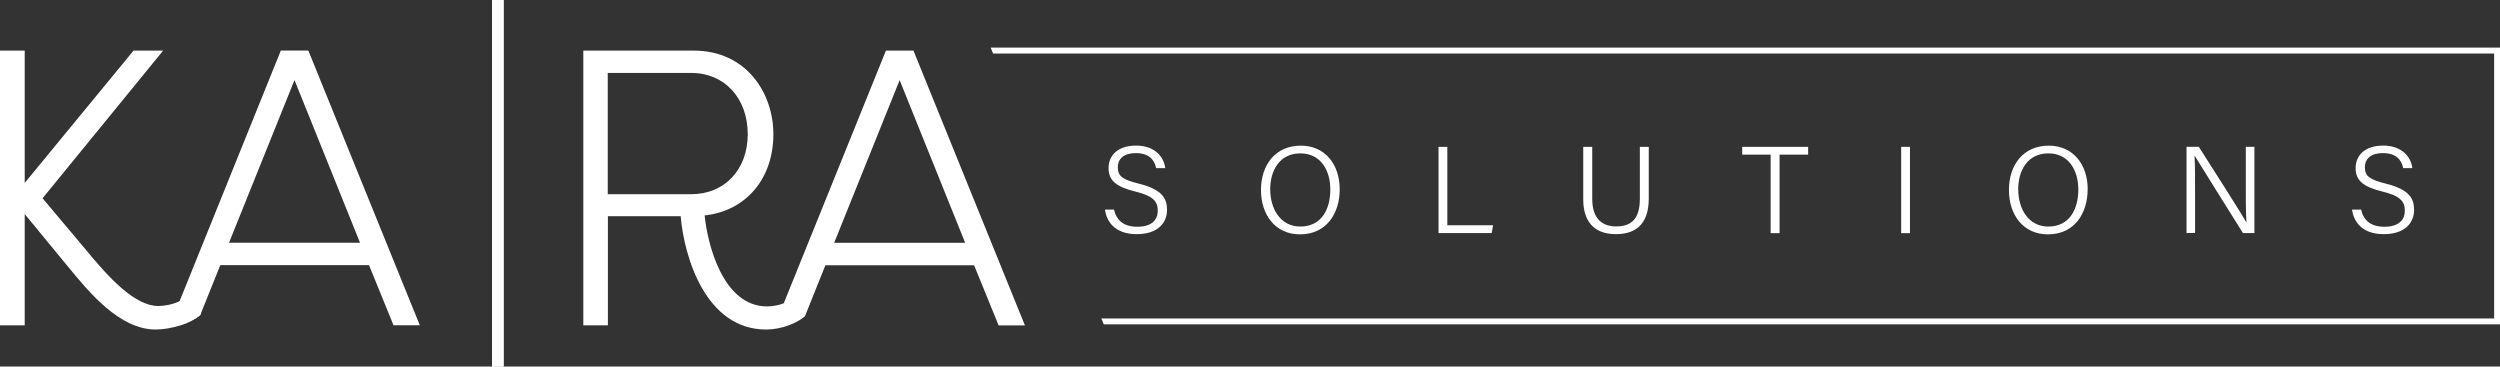
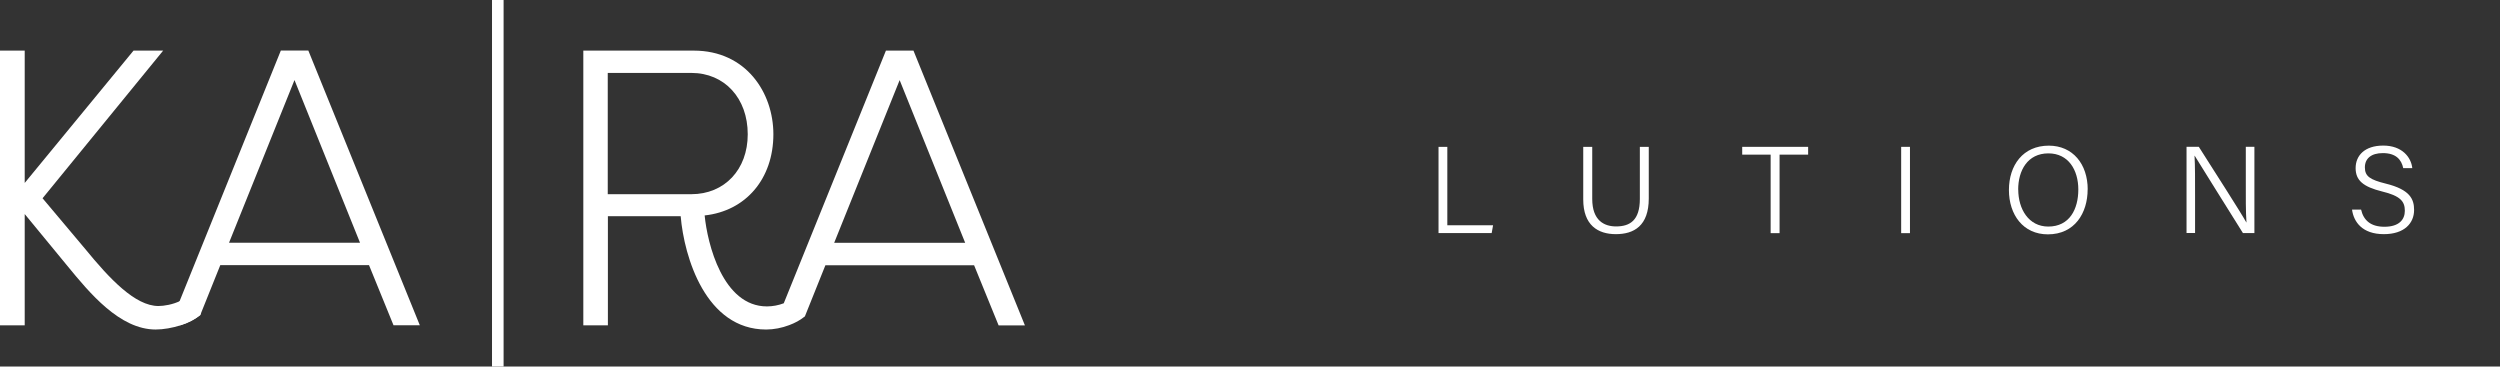
<svg xmlns="http://www.w3.org/2000/svg" id="Ebene_2" data-name="Ebene 2" viewBox="0 0 375.4 55.04">
  <rect x="0" y="0" width="375.4" height="55.04" fill="#333333" stroke="none" />
  <defs>
    <style>      .cls-1 {        fill: #fff;        stroke-width: 0px;      }    </style>
  </defs>
  <g id="Ebene_1-2" data-name="Ebene 1">
    <rect class="cls-1" x="73.88" width="1.74" height="55.04" />
    <g>
-       <path class="cls-1" d="M167.28,31.47c.37,1.64,1.48,2.58,3.5,2.58,2.21,0,3.07-1.08,3.07-2.4,0-1.39-.64-2.22-3.38-2.89-2.88-.71-4.01-1.67-4.01-3.52s1.32-3.38,4.15-3.38,4.19,1.76,4.36,3.39h-1.36c-.27-1.28-1.09-2.26-3.06-2.26-1.74,0-2.7.8-2.7,2.15s.8,1.85,3.13,2.43c3.67.9,4.26,2.35,4.26,3.96,0,1.99-1.46,3.63-4.54,3.63-3.25,0-4.53-1.84-4.78-3.69h1.36Z" />
-       <path class="cls-1" d="M201.17,28.44c0,3.55-1.94,6.75-5.97,6.75-3.72,0-5.85-2.95-5.85-6.66s2.11-6.66,5.99-6.66c3.6,0,5.83,2.77,5.83,6.58ZM190.74,28.47c0,2.9,1.55,5.55,4.51,5.55,3.2,0,4.51-2.62,4.51-5.56s-1.49-5.43-4.49-5.43c-3.15,0-4.54,2.59-4.54,5.44Z" />
      <path class="cls-1" d="M216.01,22.05h1.32v11.78h6.87l-.21,1.17h-7.98v-12.96Z" />
      <path class="cls-1" d="M239.09,22.05v7.82c0,3.27,1.82,4.13,3.58,4.13,2.07,0,3.57-.9,3.57-4.13v-7.82h1.34v7.75c0,4.12-2.23,5.36-4.94,5.36s-4.9-1.35-4.9-5.21v-7.9h1.36Z" />
      <path class="cls-1" d="M265.89,23.22h-4.28v-1.17h9.9v1.17h-4.29v11.79h-1.34v-11.79Z" />
      <path class="cls-1" d="M286.8,22.05v12.96h-1.32v-12.96h1.32Z" />
      <path class="cls-1" d="M313.48,28.44c0,3.55-1.94,6.75-5.97,6.75-3.72,0-5.85-2.95-5.85-6.66s2.11-6.66,5.99-6.66c3.6,0,5.84,2.77,5.84,6.58ZM303.06,28.47c0,2.9,1.55,5.55,4.51,5.55,3.2,0,4.51-2.62,4.51-5.56s-1.49-5.43-4.49-5.43c-3.15,0-4.54,2.59-4.54,5.44Z" />
      <path class="cls-1" d="M328.33,35v-12.96h1.84c1.95,3.07,6.37,9.95,7.14,11.36h.02c-.12-1.78-.1-3.74-.1-5.86v-5.5h1.29v12.96h-1.72c-1.83-2.92-6.37-10.18-7.25-11.62h-.02c.09,1.6.08,3.63.08,5.97v5.64h-1.3Z" />
      <path class="cls-1" d="M354.54,31.47c.37,1.64,1.48,2.58,3.5,2.58,2.21,0,3.07-1.08,3.07-2.4,0-1.39-.64-2.22-3.38-2.89-2.88-.71-4.01-1.67-4.01-3.52s1.32-3.38,4.15-3.38,4.19,1.76,4.36,3.39h-1.36c-.27-1.28-1.09-2.26-3.06-2.26-1.74,0-2.7.8-2.7,2.15s.8,1.85,3.13,2.43c3.67.9,4.26,2.35,4.26,3.96,0,1.99-1.46,3.63-4.54,3.63-3.25,0-4.53-1.84-4.78-3.69h1.36Z" />
    </g>
    <g>
      <path class="cls-1" d="M30.07,46.74c-.46-.68-.86-1.37-1.26-2.04l-.29-.5-.45.37c-.27.21-.57.41-.93.58-1.18.59-2.54.8-3.35.8-3.5,0-7.35-4.11-10.99-8.56l-6.41-7.62L24.5,7.6h-4.45L3.71,27.47V7.6H0v41.25h3.71v-16.71l6.42,7.8c3.31,4.03,7.84,9.54,13.25,9.54,1.13,0,2.55-.24,3.78-.65,1.08-.33,2.15-.92,2.9-1.52l.13-.33-.12-.25Z" />
      <path class="cls-1" d="M46.3,7.59h-4.13l-15.27,37.8-1.4,3.44h1.52l.15-.02c1.08-.33,2.05-.82,2.8-1.42l.1-.08,3.01-7.5h22.33l3.68,9.03h3.95L46.3,7.59ZM54.06,36.45h-19.67l9.83-24.43,9.84,24.43Z" />
      <path class="cls-1" d="M137.16,7.6h-4.13l-15.34,37.94c-.78.3-1.67.47-2.53.47-6.63,0-8.94-9.43-9.35-13.66,6.19-.67,10.32-5.51,10.32-12.19,0-6.24-4.1-12.56-11.95-12.56h-16.59v41.25h3.69v-16.39h10.93c.52,6.15,3.77,17.02,12.83,17.02,1.15,0,2.38-.24,3.47-.66.86-.32,1.62-.73,2.24-1.23l.11-.08,3.08-7.68h22.33l3.68,9.03h3.95l-16.73-41.25ZM144.93,36.46h-19.67l9.83-24.43,9.84,24.43ZM112.28,20.17c0,5.29-3.48,8.99-8.47,8.99h-12.55V10.95h12.55c4.98,0,8.47,3.79,8.47,9.21Z" />
    </g>
-     <rect class="cls-1" x="73.88" width="1.74" height="55.04" />
-     <polygon class="cls-1" points="148.76 7.15 149.12 8.04 374.52 8.04 374.52 47.82 165.38 47.82 165.74 48.7 375.4 48.7 375.4 7.15 148.76 7.15" />
  </g>
</svg>